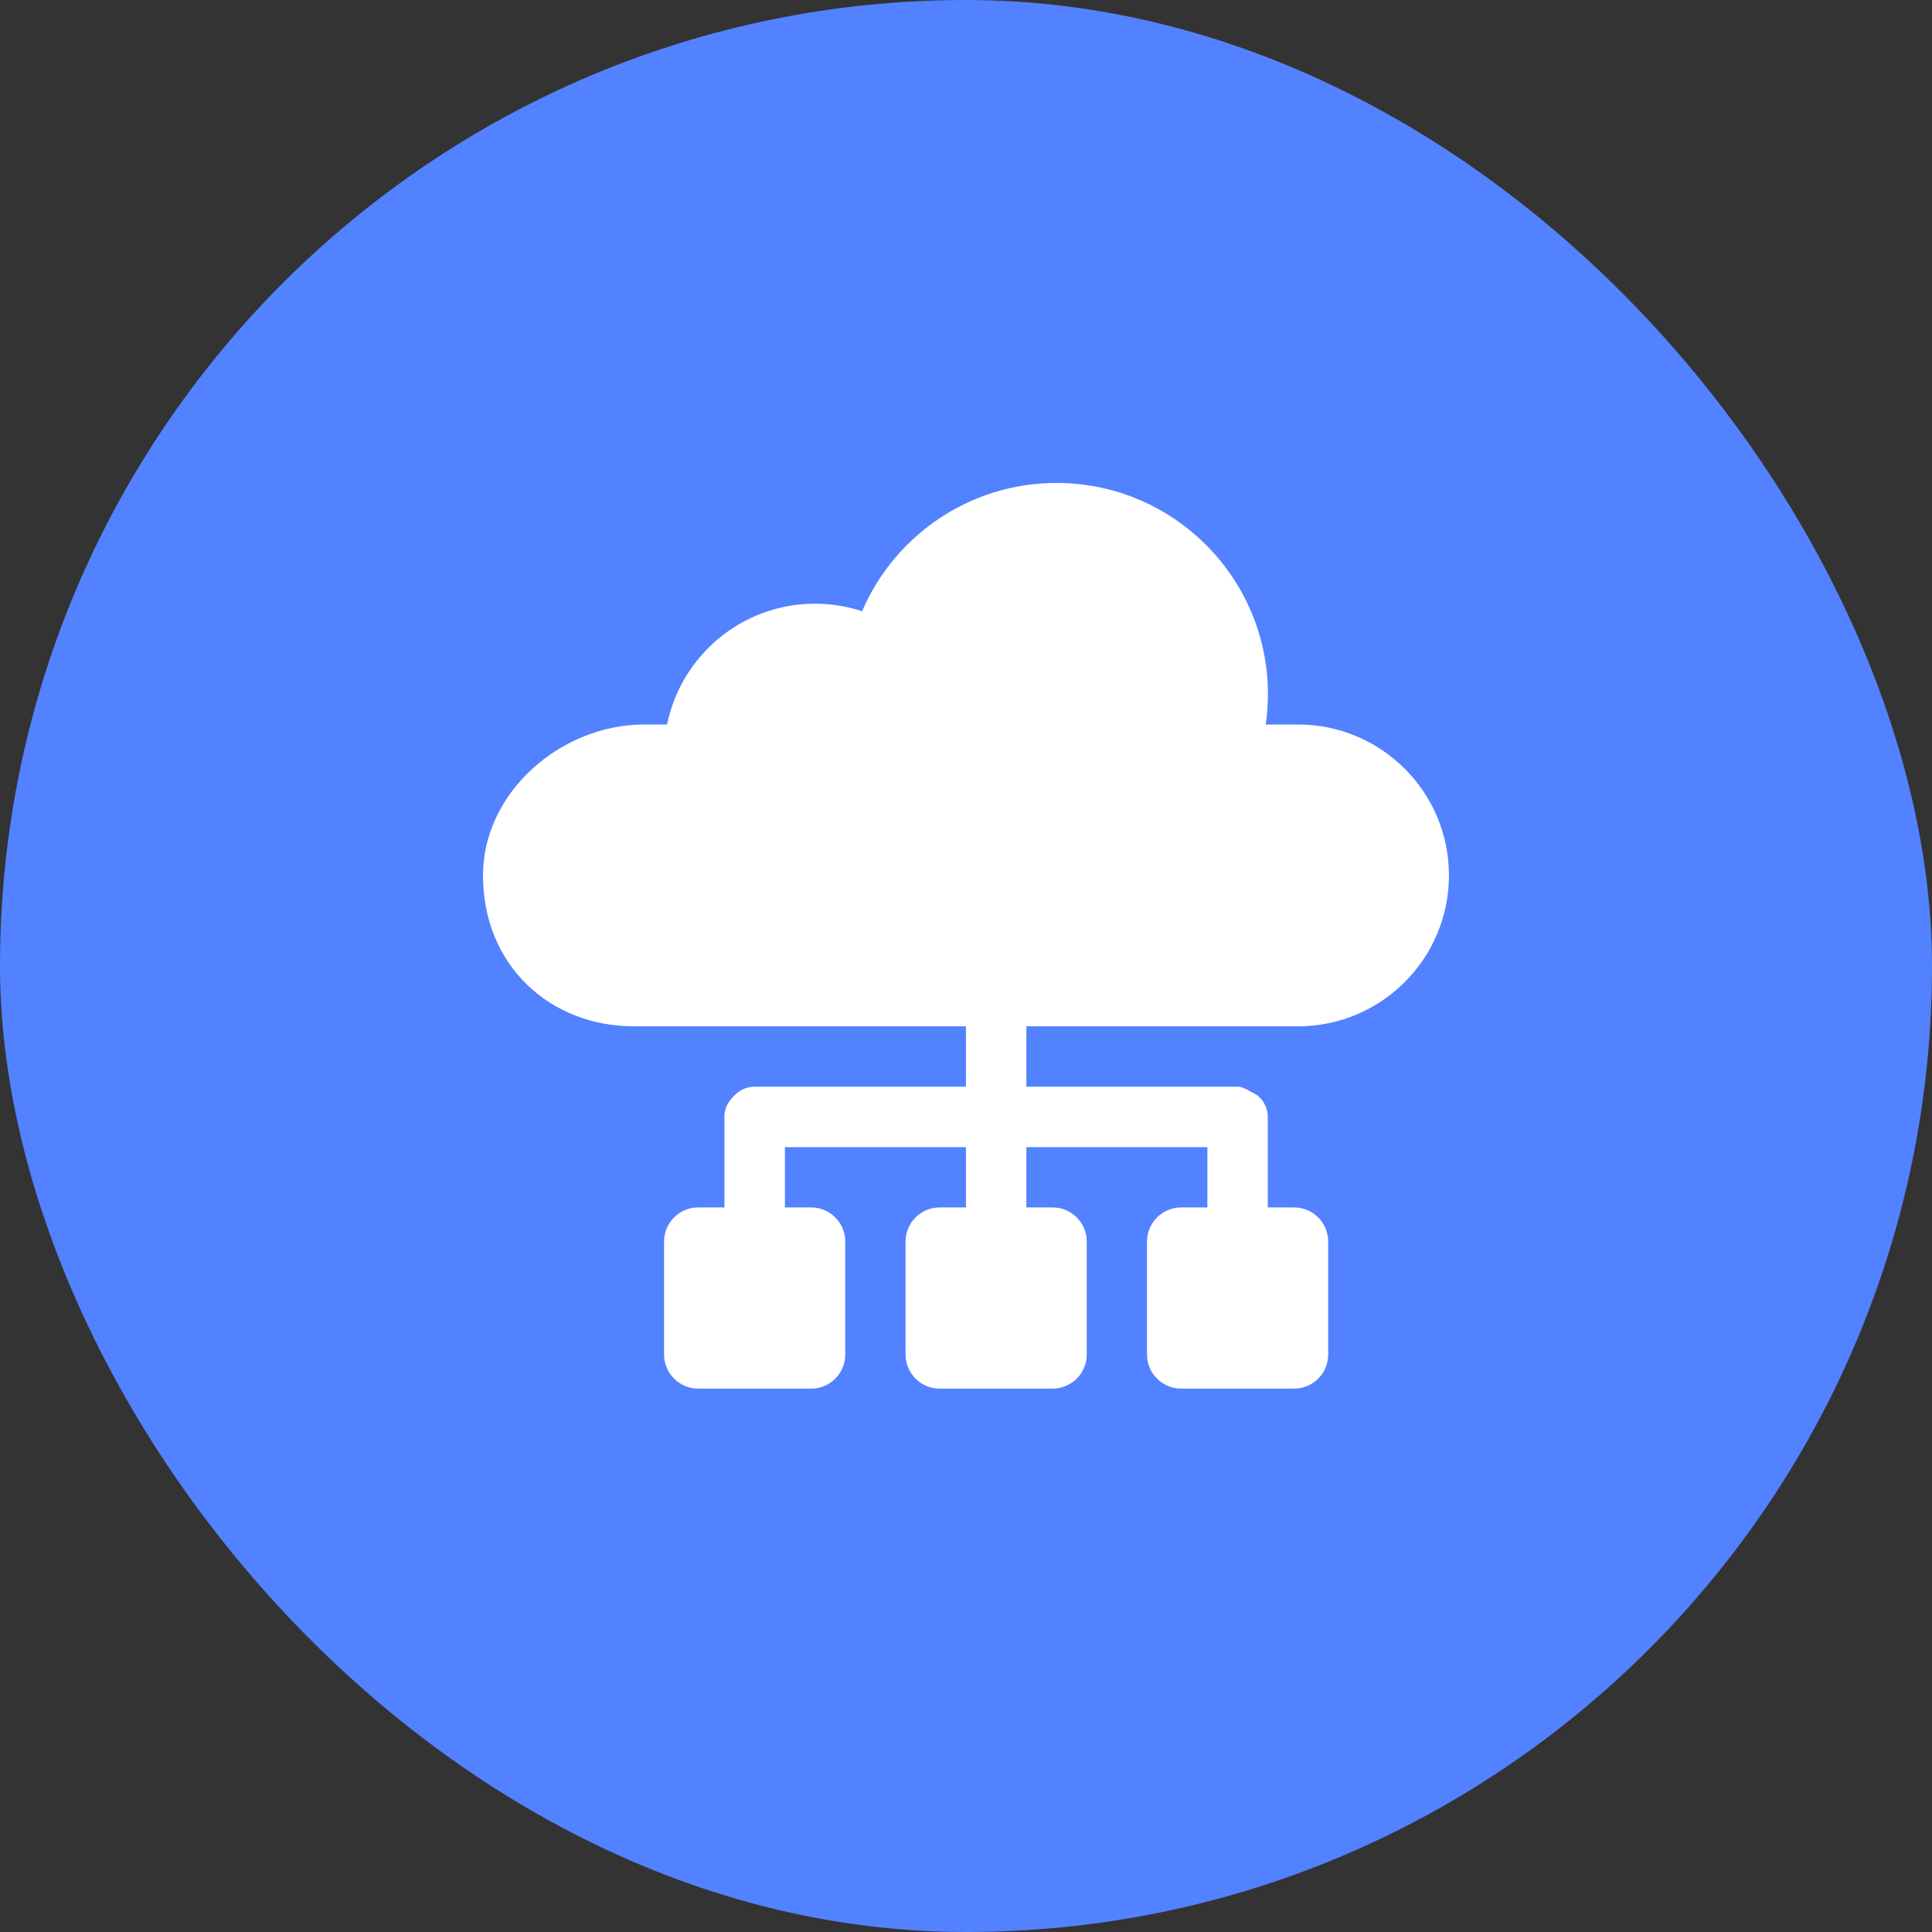
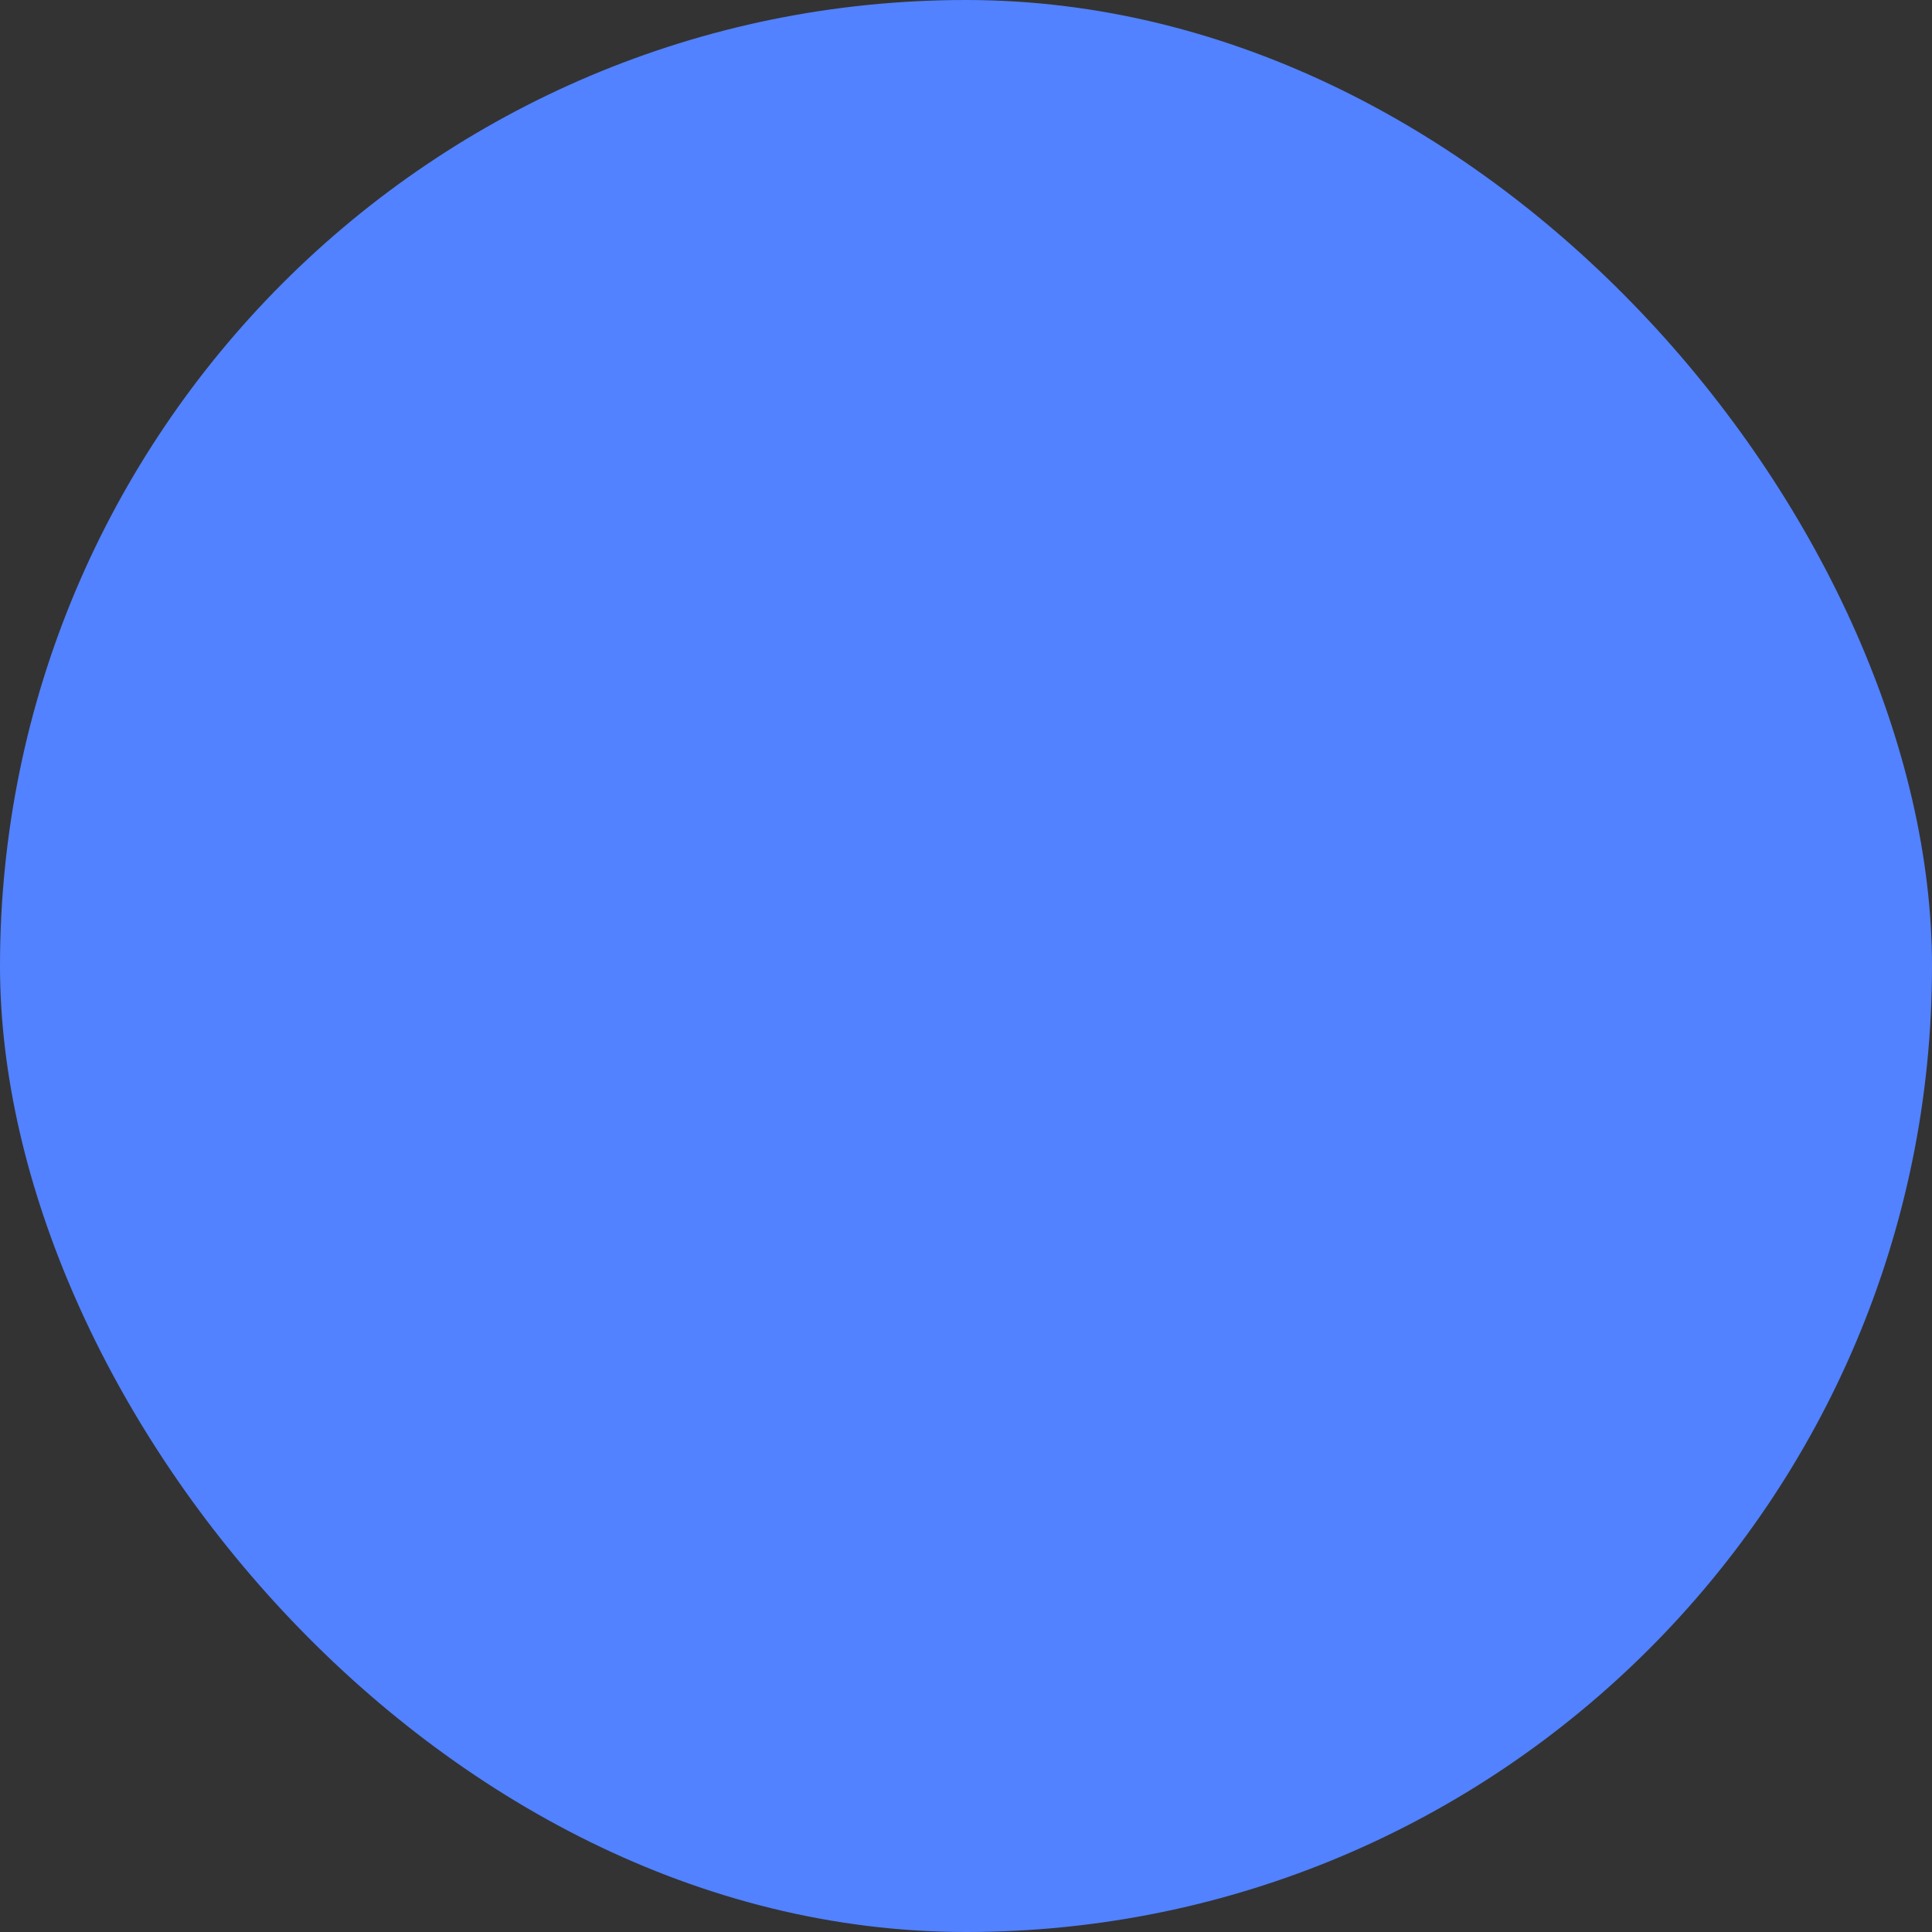
<svg xmlns="http://www.w3.org/2000/svg" width="32" height="32" viewBox="0 0 32 32" fill="none">
  <rect x="0" y="0" width="32" height="32" fill="#333333" stroke="none" />
  <rect width="32" height="32" rx="16" fill="#5282FF" />
-   <path fill-rule="evenodd" clip-rule="evenodd" d="M10.999 22.435V20.564C10.999 20.252 11.253 19.999 11.565 19.999H11.999V18.564C11.999 18.556 11.999 18.548 11.999 18.537C11.998 18.528 11.998 18.515 11.998 18.5V18.499C11.998 18.361 12.061 18.236 12.174 18.136C12.251 18.055 12.37 17.999 12.499 17.999H12.501C12.51 17.999 12.519 18 12.526 18C12.539 18 12.551 17.999 12.563 17.999H15.999V16.999H10.498C9.12 16.999 8 16 8 14.5C8 13.121 9.292 12 10.67 12H11.049C11.281 10.859 12.291 9.999 13.5 9.999C13.772 9.999 14.034 10.043 14.279 10.124C14.815 8.875 16.056 7.999 17.5 7.999C19.431 7.999 21.001 9.567 21.001 11.499C21.001 11.669 20.987 11.836 20.965 12H21.5C22.879 12 23.999 13.12 23.999 14.499V14.5C23.999 15.879 22.879 16.999 21.5 16.999H17V17.999H20.433C20.443 17.999 20.455 18 20.47 18C20.478 18 20.487 17.999 20.498 17.999H20.499C20.55 17.999 20.599 18.008 20.825 18.143L20.829 18.144C20.831 18.143 20.846 18.157 20.863 18.176C20.942 18.253 20.998 18.371 20.998 18.499V18.5C20.998 18.507 20.997 18.512 20.997 18.524C20.998 18.533 20.999 18.549 20.999 18.564V19.999H21.434C21.746 19.999 21.999 20.252 21.999 20.564V22.435C21.999 22.747 21.746 23 21.434 23H19.564C19.252 23 18.998 22.747 18.998 22.435V20.564C18.998 20.252 19.252 19.999 19.564 19.999H19.998V19H17V19.999H17.434C17.746 19.999 18 20.252 18 20.564V22.435C18 22.747 17.746 23 17.434 23H15.564C15.252 23 14.999 22.747 14.999 22.435V20.564C14.999 20.252 15.252 19.999 15.564 19.999H15.999V19H13.001V19.999H13.435C13.747 19.999 14 20.252 14 20.564V22.435C14 22.747 13.747 23 13.435 23H11.565C11.253 23 10.999 22.747 10.999 22.435ZM20.829 18.145L20.825 18.143C20.805 18.124 20.818 18.135 20.831 18.147C20.818 18.132 20.817 18.129 20.829 18.145ZM20.829 18.145C20.707 18.053 20.765 18.091 20.831 18.145C20.805 18.124 20.798 18.119 20.829 18.145Z" fill="white" />
</svg>